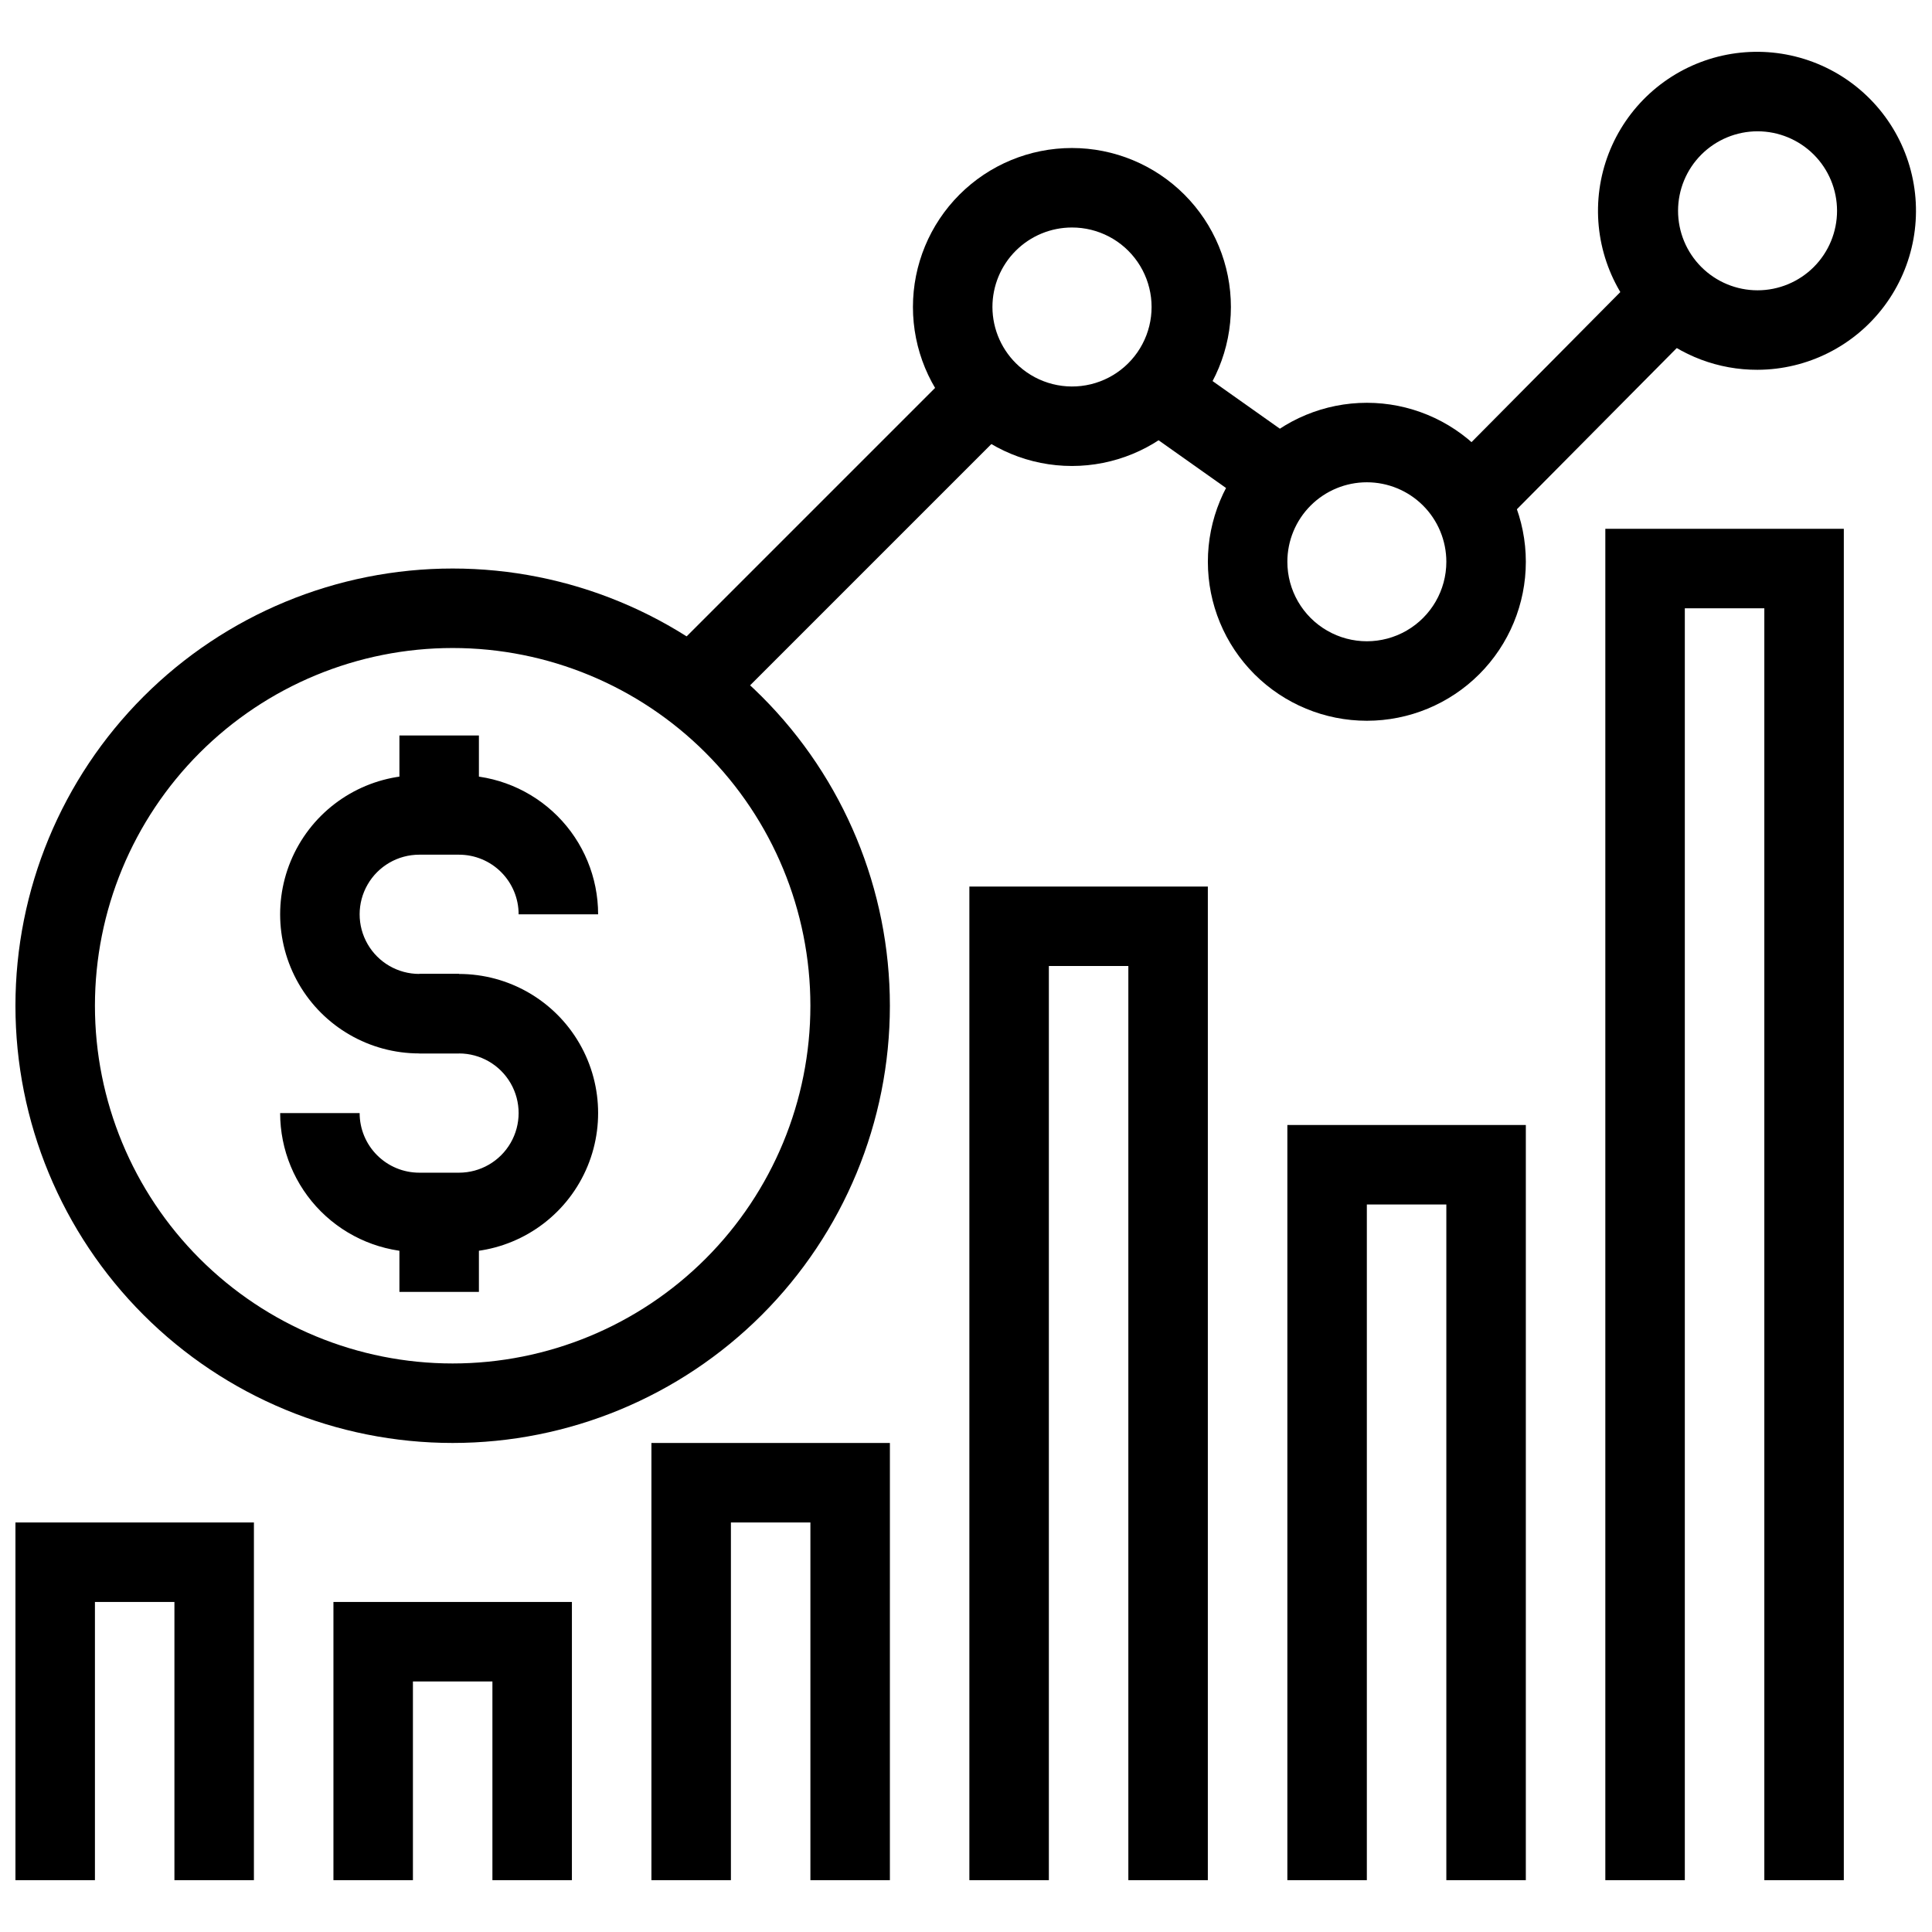
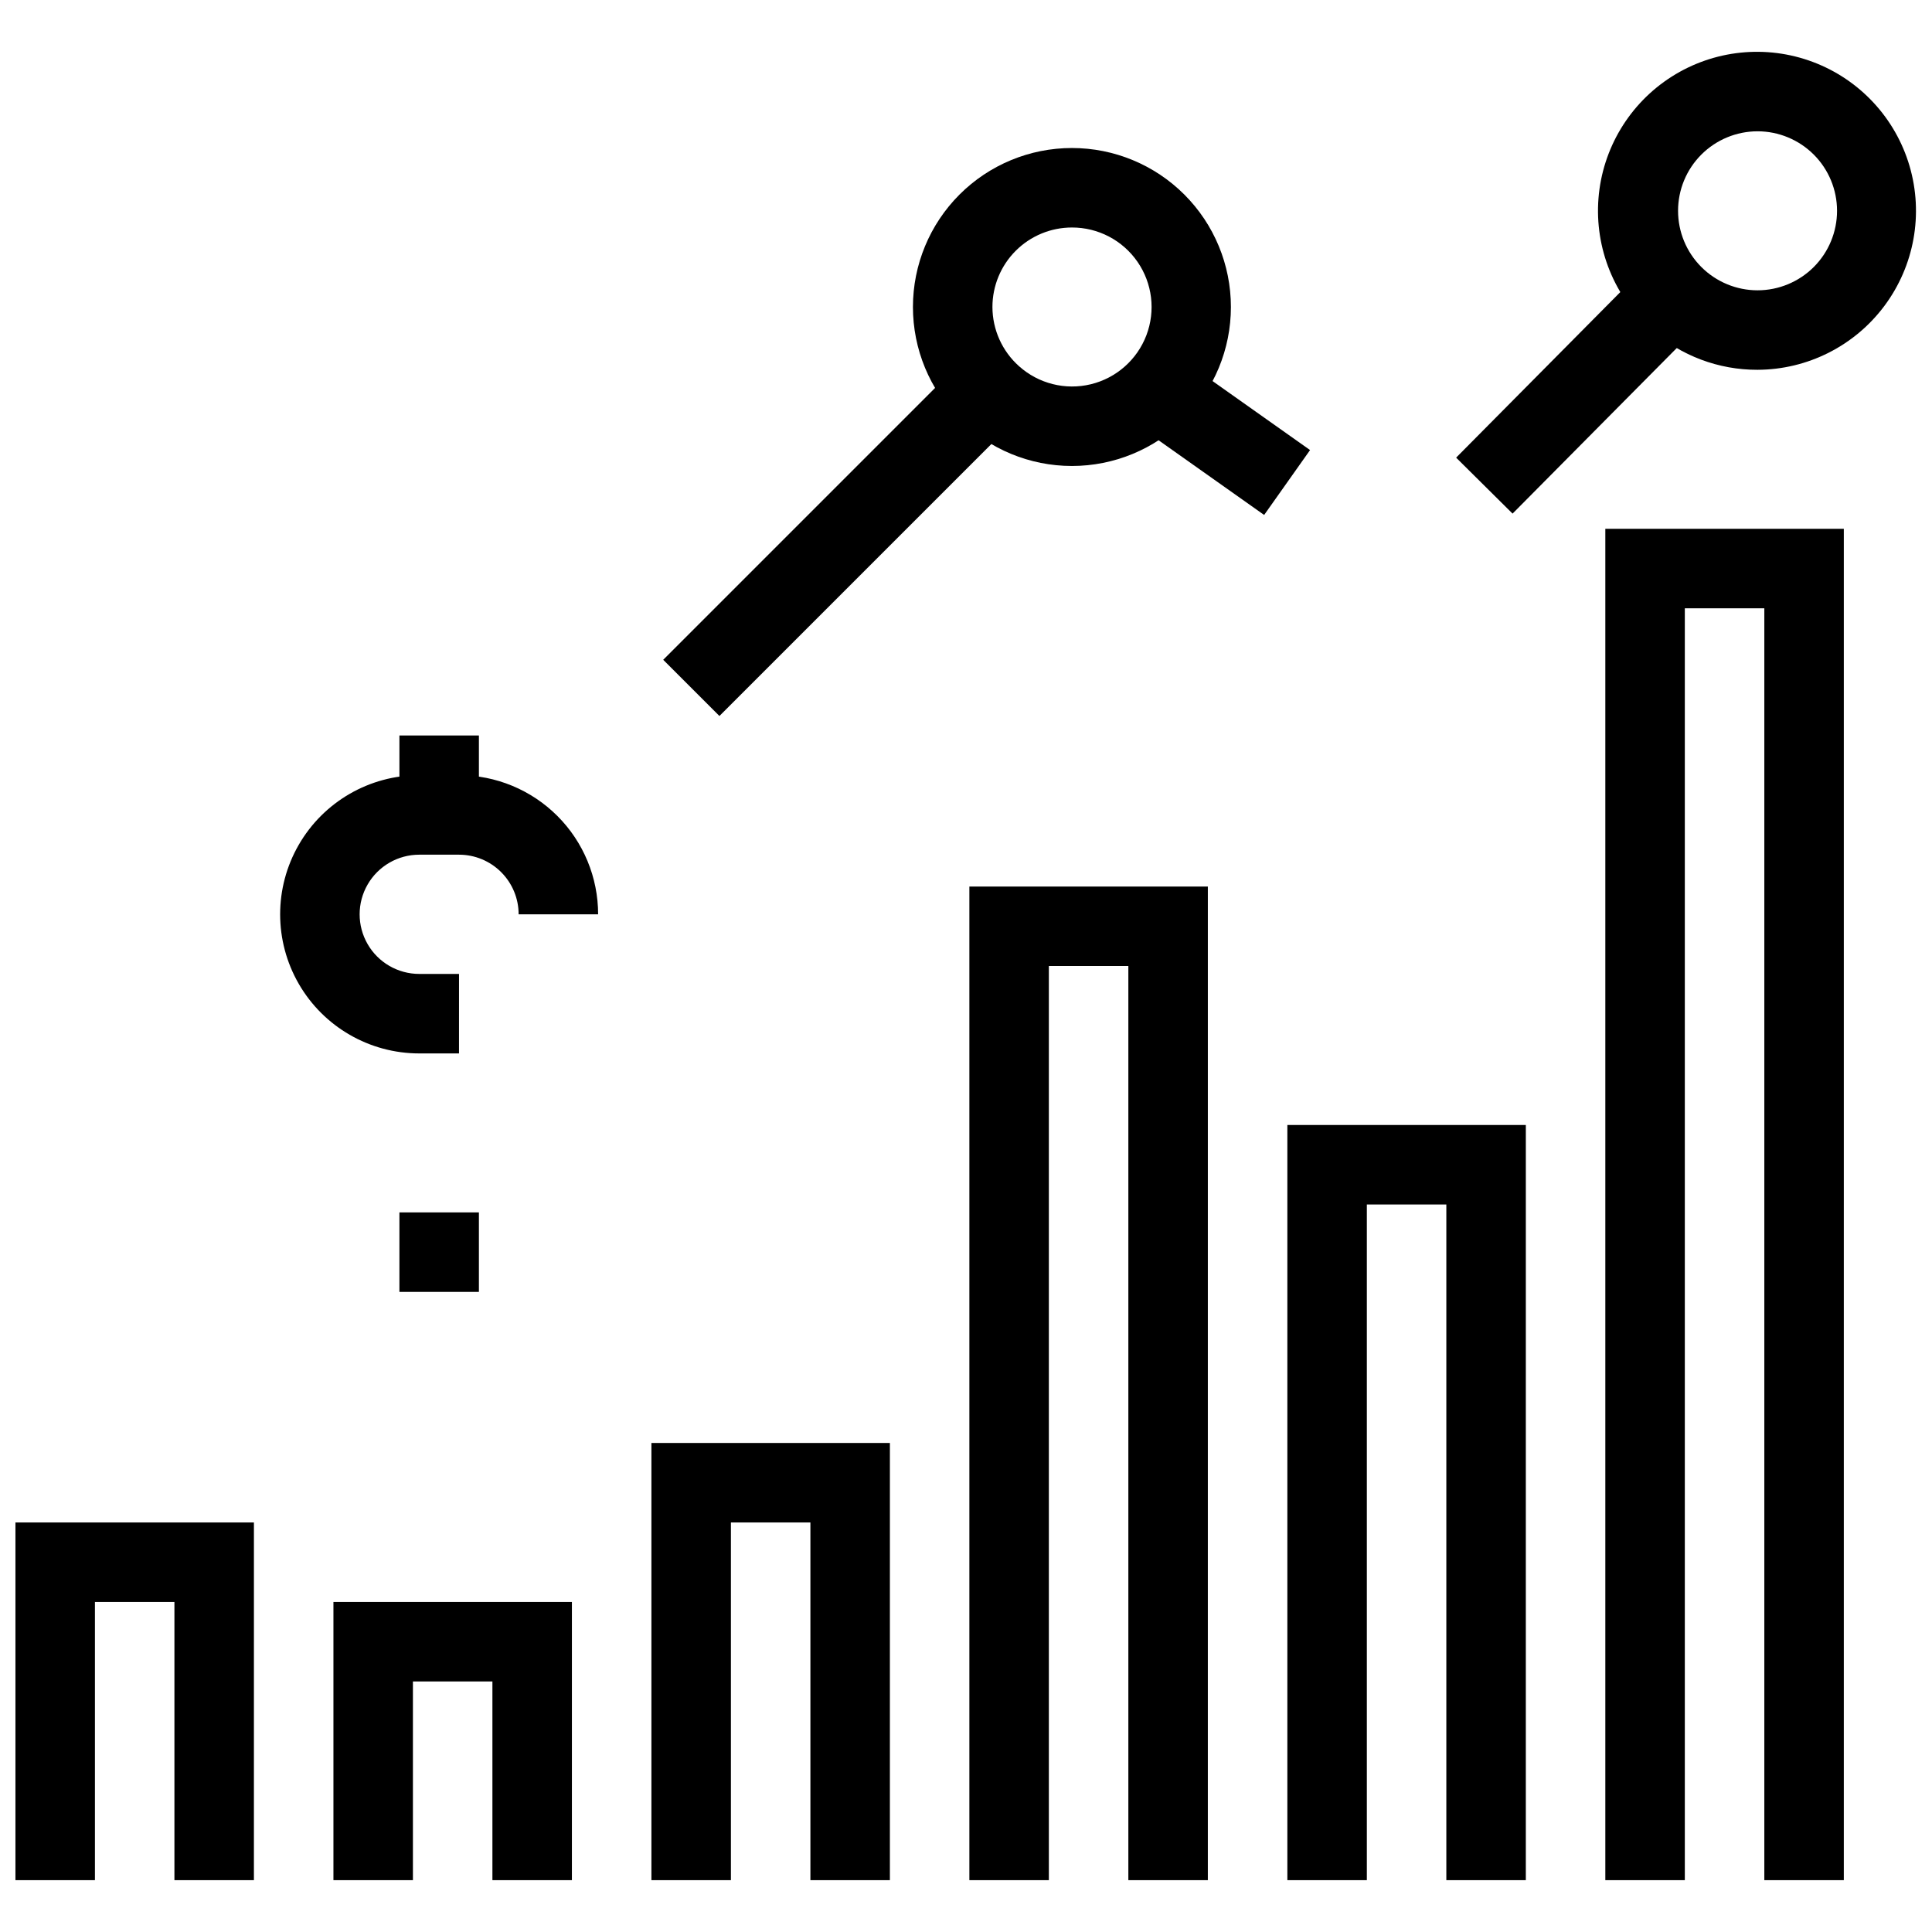
<svg xmlns="http://www.w3.org/2000/svg" width="800px" height="800px" version="1.1" viewBox="144 144 512 512">
  <defs>
    <clipPath id="c">
      <path d="m567 157h84.902v85h-84.902z" />
    </clipPath>
    <clipPath id="b">
      <path d="m148.09 547h63.906v96h-63.906z" />
    </clipPath>
    <clipPath id="a">
-       <path d="m148.09 294h231.91v233h-231.91z" />
-     </clipPath>
+       </clipPath>
  </defs>
  <g clip-path="url(#c)">
    <path d="m609.77 242c-10.312 0.035-20.281-3.711-28.02-10.535-9.934-8.762-15.168-21.684-14.137-34.887 1.035-13.203 8.219-25.152 19.395-32.262 11.172-7.109 25.043-8.551 37.438-3.891 12.398 4.66 21.883 14.883 25.609 27.59 3.723 12.711 1.254 26.434-6.668 37.047-7.922 10.617-20.371 16.891-33.617 16.938zm0-63.199v-0.004c-5.586 0-10.945 2.223-14.895 6.172-3.953 3.949-6.172 9.309-6.172 14.895 0 5.59 2.219 10.949 6.172 14.898 3.949 3.949 9.309 6.172 14.895 6.172 5.586 0 10.945-2.223 14.898-6.172 3.949-3.949 6.168-9.309 6.168-14.898 0-5.586-2.219-10.945-6.168-14.895-3.953-3.949-9.312-6.172-14.898-6.172z" />
  </g>
-   <path d="m506.23 335.01c-11.172 0-21.891-4.438-29.793-12.34-7.902-7.902-12.34-18.617-12.34-29.793s4.438-21.891 12.34-29.793c7.902-7.902 18.621-12.34 29.793-12.34 11.176 0 21.891 4.438 29.793 12.34 7.902 7.902 12.34 18.617 12.34 29.793s-4.438 21.891-12.34 29.793c-7.902 7.902-18.617 12.34-29.793 12.34zm0-63.199c-5.586 0-10.945 2.219-14.895 6.168-3.953 3.953-6.172 9.312-6.172 14.898 0 7.527 4.016 14.48 10.535 18.242 6.516 3.766 14.547 3.766 21.066 0 6.516-3.762 10.531-10.715 10.531-18.242 0-5.586-2.219-10.945-6.168-14.898-3.953-3.949-9.312-6.168-14.898-6.168z" />
  <path d="m428.07 267.49c-11.176 0-21.891-4.438-29.793-12.34-7.902-7.902-12.34-18.617-12.34-29.793s4.438-21.891 12.34-29.793 18.617-12.34 29.793-12.34c11.176 0 21.891 4.438 29.793 12.34 7.902 7.902 12.34 18.617 12.34 29.793s-4.438 21.891-12.34 29.793c-7.902 7.902-18.617 12.34-29.793 12.34zm0-63.199c-5.586 0-10.945 2.219-14.898 6.172-3.949 3.949-6.168 9.309-6.168 14.895 0.012 5.996 2.578 11.707 7.055 15.695 5.172 4.629 12.285 6.414 19.027 4.777 6.738-1.637 12.242-6.488 14.715-12.969 2.469-6.484 1.59-13.766-2.352-19.477-3.941-5.707-10.441-9.109-17.379-9.094z" />
  <path d="m443.07 255.04 12.168-17.199 35.941 25.43-12.168 17.199z" />
  <path d="m529.89 265.28 51.398-51.832 14.957 14.832-51.398 51.832z" />
  <path d="m319.76 318.85 79.918-79.918 14.895 14.895-79.918 79.918z" />
  <path d="m379.83 642.27h-21.066v-94.801h-21.066v94.801h-21.066v-115.87h63.199z" />
  <path d="m464.09 642.27h-21.066v-242.27h-21.066v242.27h-21.066v-263.33h63.199z" />
  <path d="m548.36 642.27h-21.066v-179.07h-21.066v179.07h-21.066v-200.13h63.199z" />
  <path d="m632.63 642.27h-21.066v-337.07h-21.07v337.07h-21.066v-358.13h63.203z" />
  <g clip-path="url(#b)">
    <path d="m211.29 642.27h-21.066v-73.734h-21.066v73.734h-21.066v-94.801h63.199z" />
  </g>
  <path d="m295.56 642.27h-21.066v-52.668h-21.066v52.668h-21.066v-73.734h63.199z" />
  <g clip-path="url(#a)">
    <path d="m263.96 526.4c-30.73 0-60.203-12.207-81.93-33.938-21.73-21.727-33.938-51.199-33.938-81.93s12.207-60.199 33.938-81.93c21.727-21.73 51.199-33.938 81.93-33.938 30.73 0 60.199 12.207 81.93 33.938 21.73 21.73 33.938 51.199 33.938 81.93s-12.207 60.203-33.938 81.93c-21.73 21.73-51.199 33.938-81.93 33.938zm0-210.67c-25.145 0-49.254 9.988-67.035 27.77-17.777 17.777-27.766 41.891-27.766 67.031 0 25.145 9.988 49.258 27.766 67.035 17.781 17.777 41.891 27.766 67.035 27.766 25.141 0 49.254-9.988 67.035-27.766 17.777-17.777 27.766-41.891 27.766-67.035 0-25.141-9.988-49.254-27.766-67.031-17.781-17.781-41.895-27.77-67.035-27.77z" />
  </g>
  <path d="m249.85 338.91h21.066v21.066h-21.066z" />
  <path d="m249.85 465.3h21.066v21.066h-21.066z" />
  <path d="m265.64 423.17h-10.535 0.004c-13.172 0-25.344-7.027-31.93-18.434-6.586-11.406-6.586-25.461 0-36.867 6.586-11.406 18.758-18.434 31.93-18.434h10.535-0.004c9.777 0 19.156 3.887 26.07 10.801 6.914 6.91 10.797 16.289 10.797 26.066h-21.066c0-4.191-1.664-8.207-4.629-11.172-2.961-2.965-6.981-4.629-11.172-4.629h-10.535 0.004c-5.644 0-10.863 3.012-13.684 7.902-2.824 4.887-2.824 10.91 0 15.801 2.82 4.887 8.039 7.898 13.684 7.898h10.535z" />
-   <path d="m265.64 475.84h-10.535 0.004c-9.777 0-19.156-3.887-26.07-10.801-6.914-6.914-10.797-16.289-10.797-26.066h21.066c0 4.191 1.664 8.207 4.629 11.172 2.961 2.961 6.981 4.629 11.172 4.629h10.535-0.004c5.644 0 10.863-3.012 13.684-7.902 2.824-4.887 2.824-10.91 0-15.801-2.82-4.887-8.039-7.898-13.684-7.898h-10.535v-21.066h10.535c13.172 0 25.344 7.027 31.93 18.434 6.586 11.406 6.586 25.461 0 36.867-6.586 11.406-18.758 18.434-31.93 18.434z" />
</svg>